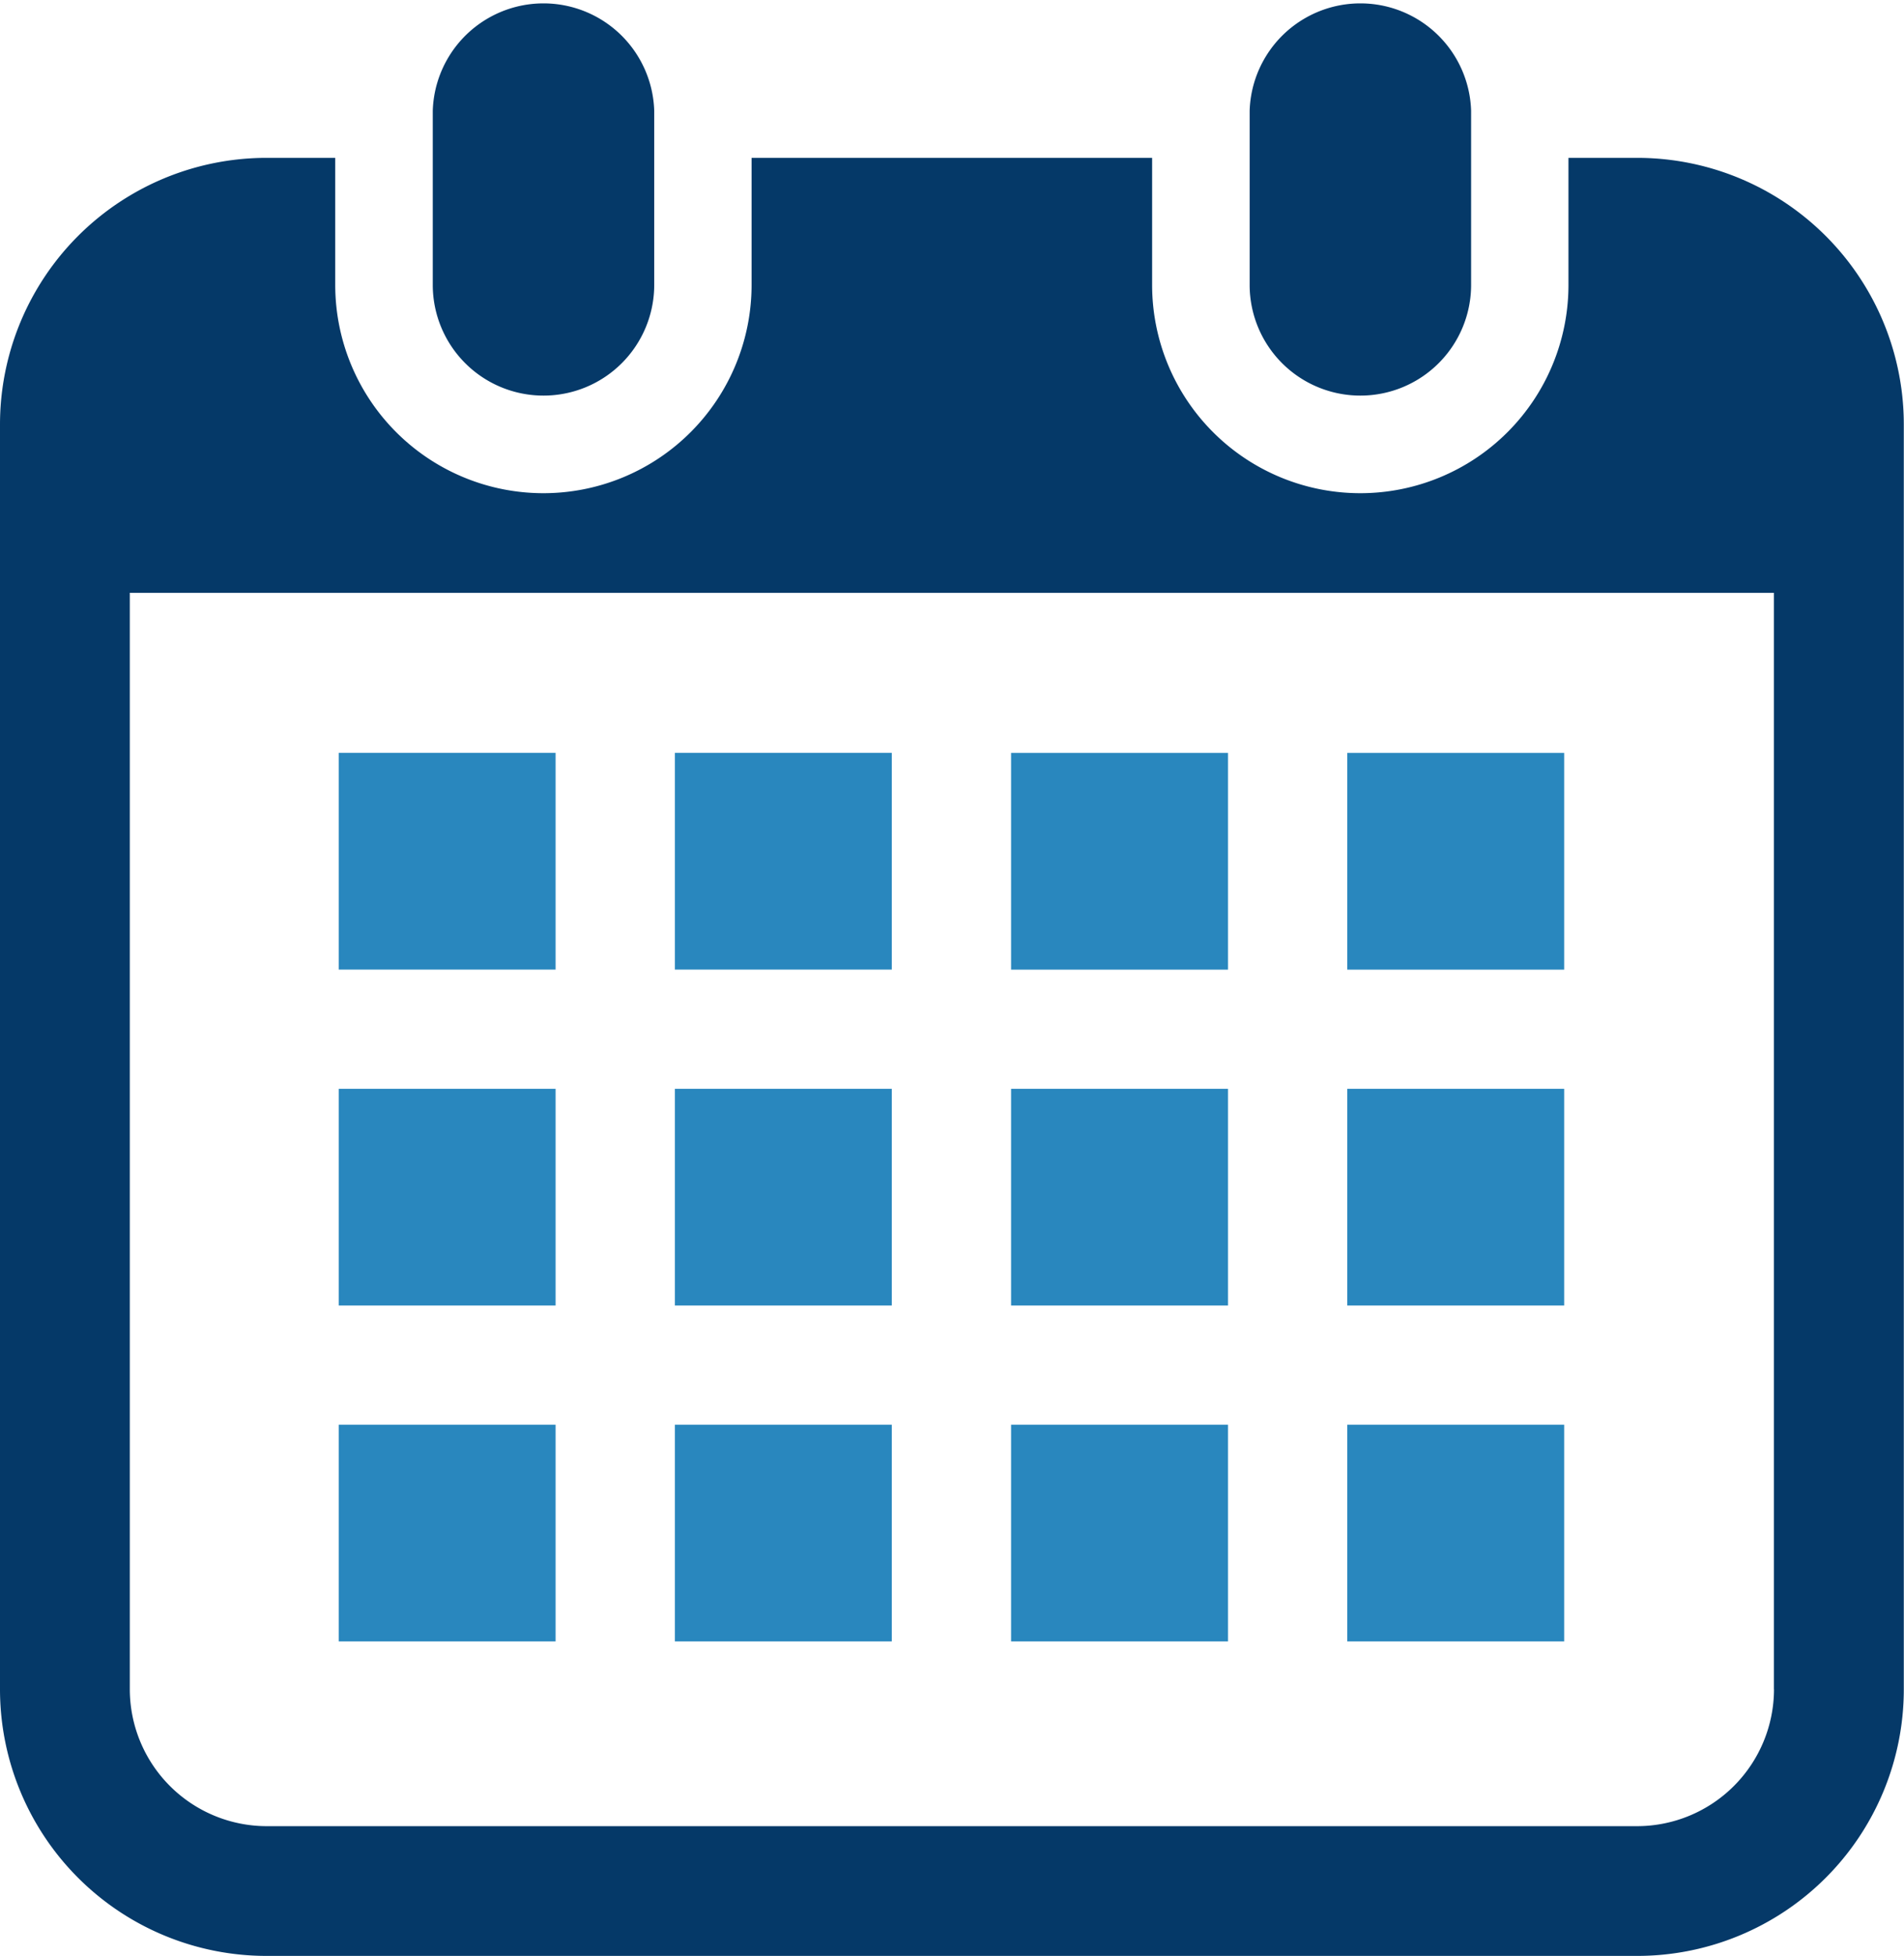
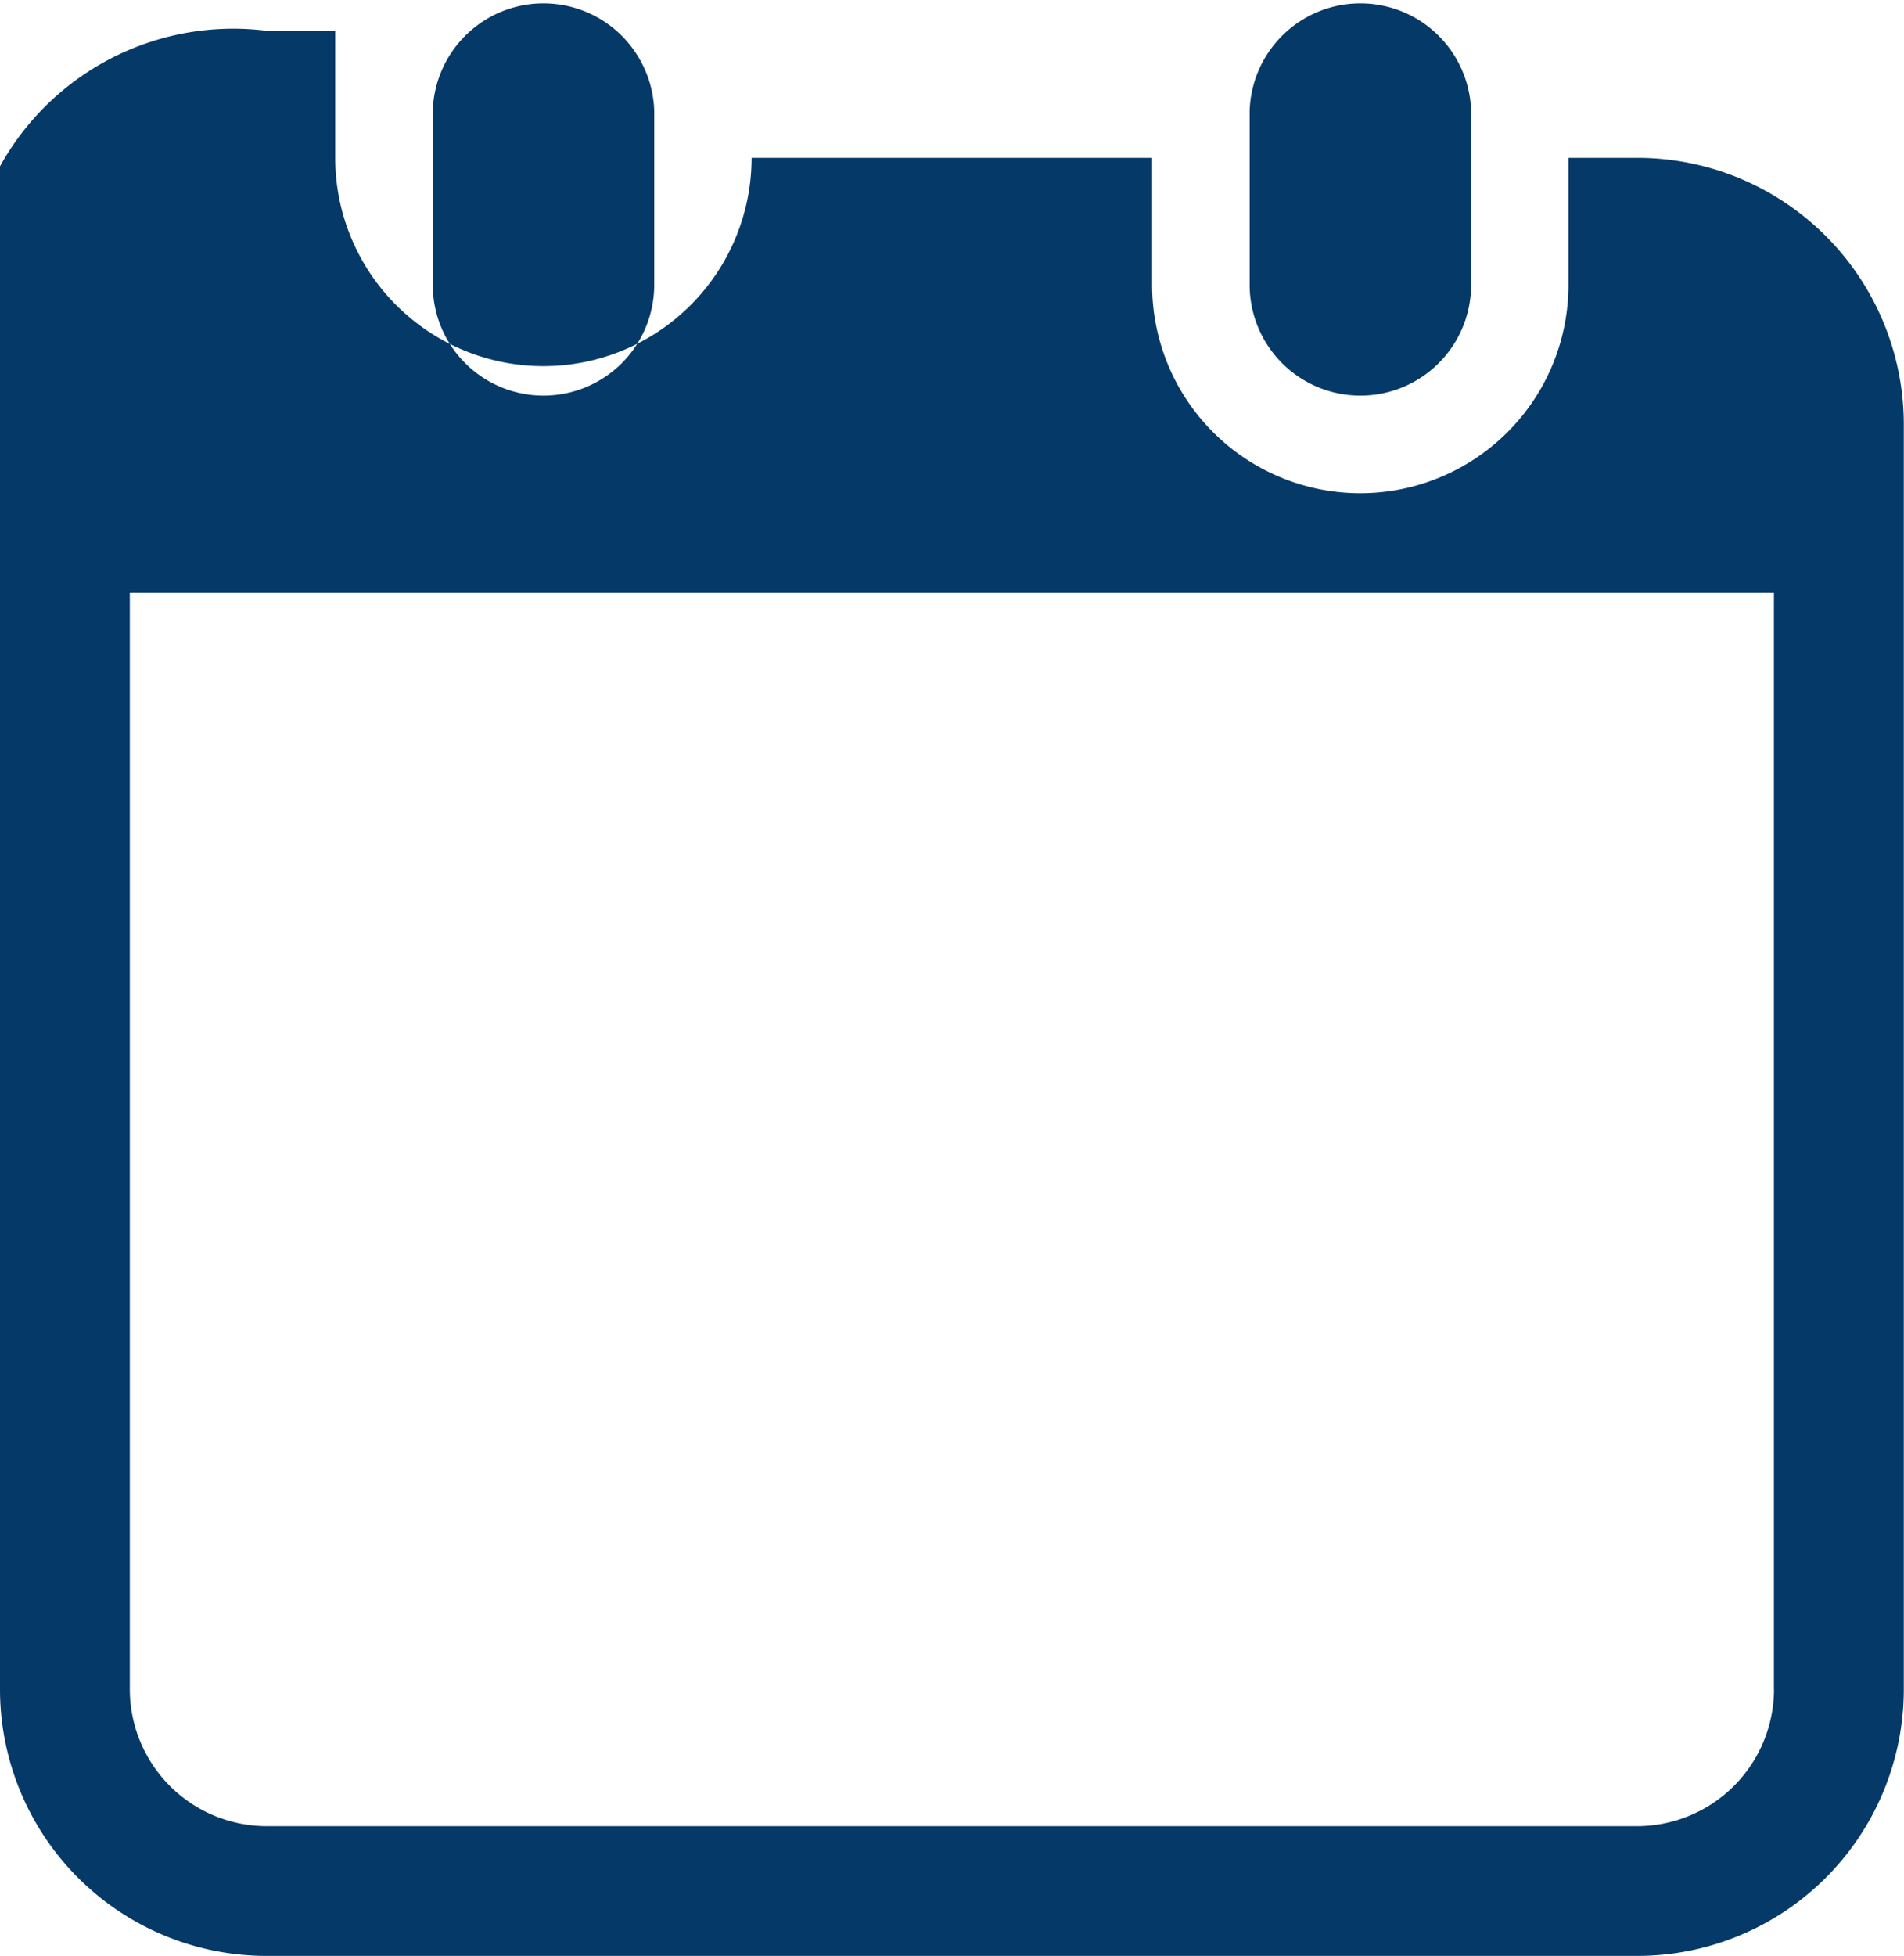
<svg xmlns="http://www.w3.org/2000/svg" id="icon" width="107.469" height="110.344" viewBox="0 0 107.469 110.344">
  <defs>
    <style>
      .cls-1 {
        fill: #2987be;
      }

      .cls-1, .cls-2 {
        fill-rule: evenodd;
      }

      .cls-2 {
        fill: #053968;
      }
    </style>
  </defs>
-   <path id="シェイプ_16" data-name="シェイプ 16" class="cls-1" d="M598.093,193.031h12.243v12.226H598.093V193.031Zm0-18.949h12.243v12.226H598.093V174.082Zm-18.975,18.949H591.36v12.226H579.118V193.031Zm0-18.949H591.36v12.226H579.118V174.082Zm56.927-18.949h12.242v12.226H636.045V155.133Zm-18.976,0h12.245v12.226H617.069V155.133Zm0,18.949h12.245v12.226H617.069V174.082Zm18.976,18.949h12.242v12.226H636.045V193.031Zm0-18.949h12.242v12.226H636.045V174.082Zm-18.976,18.949h12.245v12.226H617.069V193.031Zm-18.976-37.9h12.243v12.226H598.093V155.133Zm-18.975,0H591.36v12.226H579.118V155.133Z" transform="translate(-560 -112.656)" />
-   <path id="シェイプ_17" data-name="シェイプ 17" class="cls-2" d="M590.675,134.974a6.248,6.248,0,0,0,6.252-6.244v-9.824a6.253,6.253,0,0,0-12.5,0v9.824A6.248,6.248,0,0,0,590.675,134.974Zm46.108,0a6.248,6.248,0,0,0,6.252-6.244v-9.824a6.253,6.253,0,0,0-12.5,0v9.824A6.248,6.248,0,0,0,636.783,134.974ZM652.4,121.562H648.53v7.168a11.748,11.748,0,0,1-23.5,0v-7.168H602.422v7.168a11.748,11.748,0,0,1-23.5,0v-7.168h-3.869A15.045,15.045,0,0,0,560,136.6v71.371A15.046,15.046,0,0,0,575.058,223H652.4a15.046,15.046,0,0,0,15.058-15.033V136.6A15.045,15.045,0,0,0,652.4,121.562Zm7.731,86.4a7.733,7.733,0,0,1-7.731,7.718H575.058a7.733,7.733,0,0,1-7.731-7.718V146.1h92.8v61.87Z" transform="translate(-560 -112.656)" />
+   <path id="シェイプ_17" data-name="シェイプ 17" class="cls-2" d="M590.675,134.974a6.248,6.248,0,0,0,6.252-6.244v-9.824a6.253,6.253,0,0,0-12.5,0v9.824A6.248,6.248,0,0,0,590.675,134.974Zm46.108,0a6.248,6.248,0,0,0,6.252-6.244v-9.824a6.253,6.253,0,0,0-12.5,0v9.824A6.248,6.248,0,0,0,636.783,134.974ZM652.4,121.562H648.53v7.168a11.748,11.748,0,0,1-23.5,0v-7.168H602.422a11.748,11.748,0,0,1-23.5,0v-7.168h-3.869A15.045,15.045,0,0,0,560,136.6v71.371A15.046,15.046,0,0,0,575.058,223H652.4a15.046,15.046,0,0,0,15.058-15.033V136.6A15.045,15.045,0,0,0,652.4,121.562Zm7.731,86.4a7.733,7.733,0,0,1-7.731,7.718H575.058a7.733,7.733,0,0,1-7.731-7.718V146.1h92.8v61.87Z" transform="translate(-560 -112.656)" />
</svg>